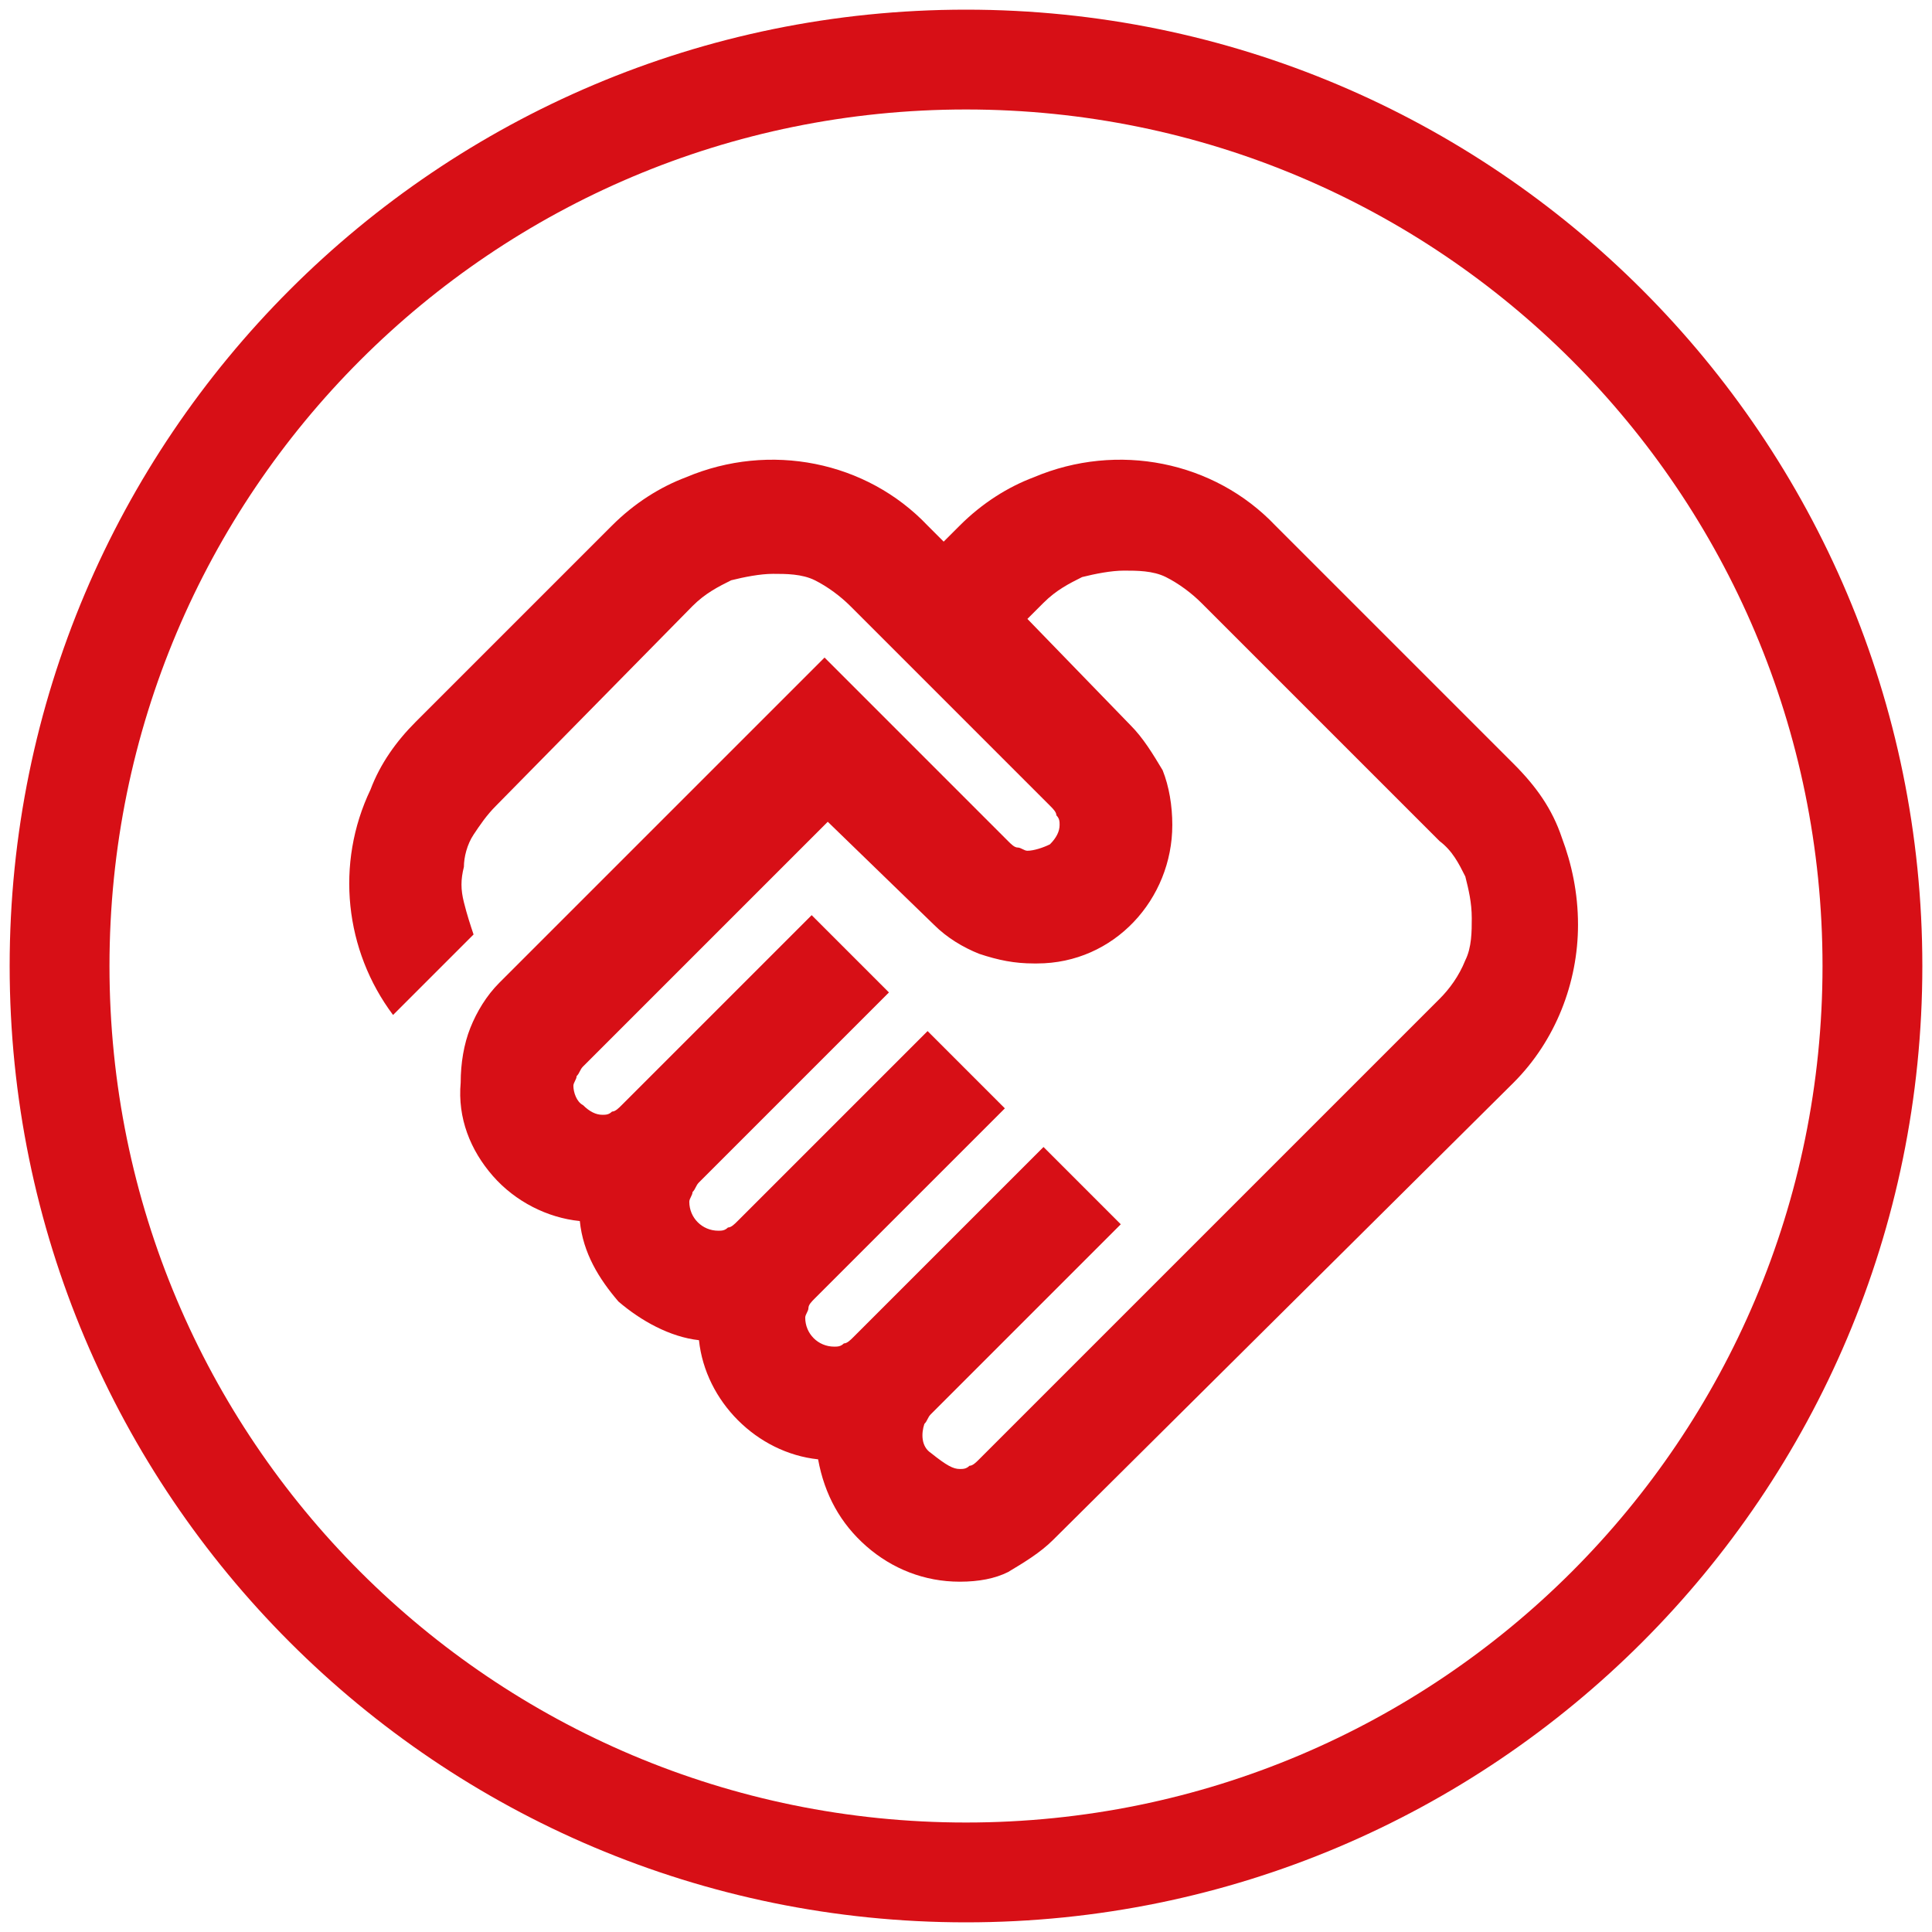
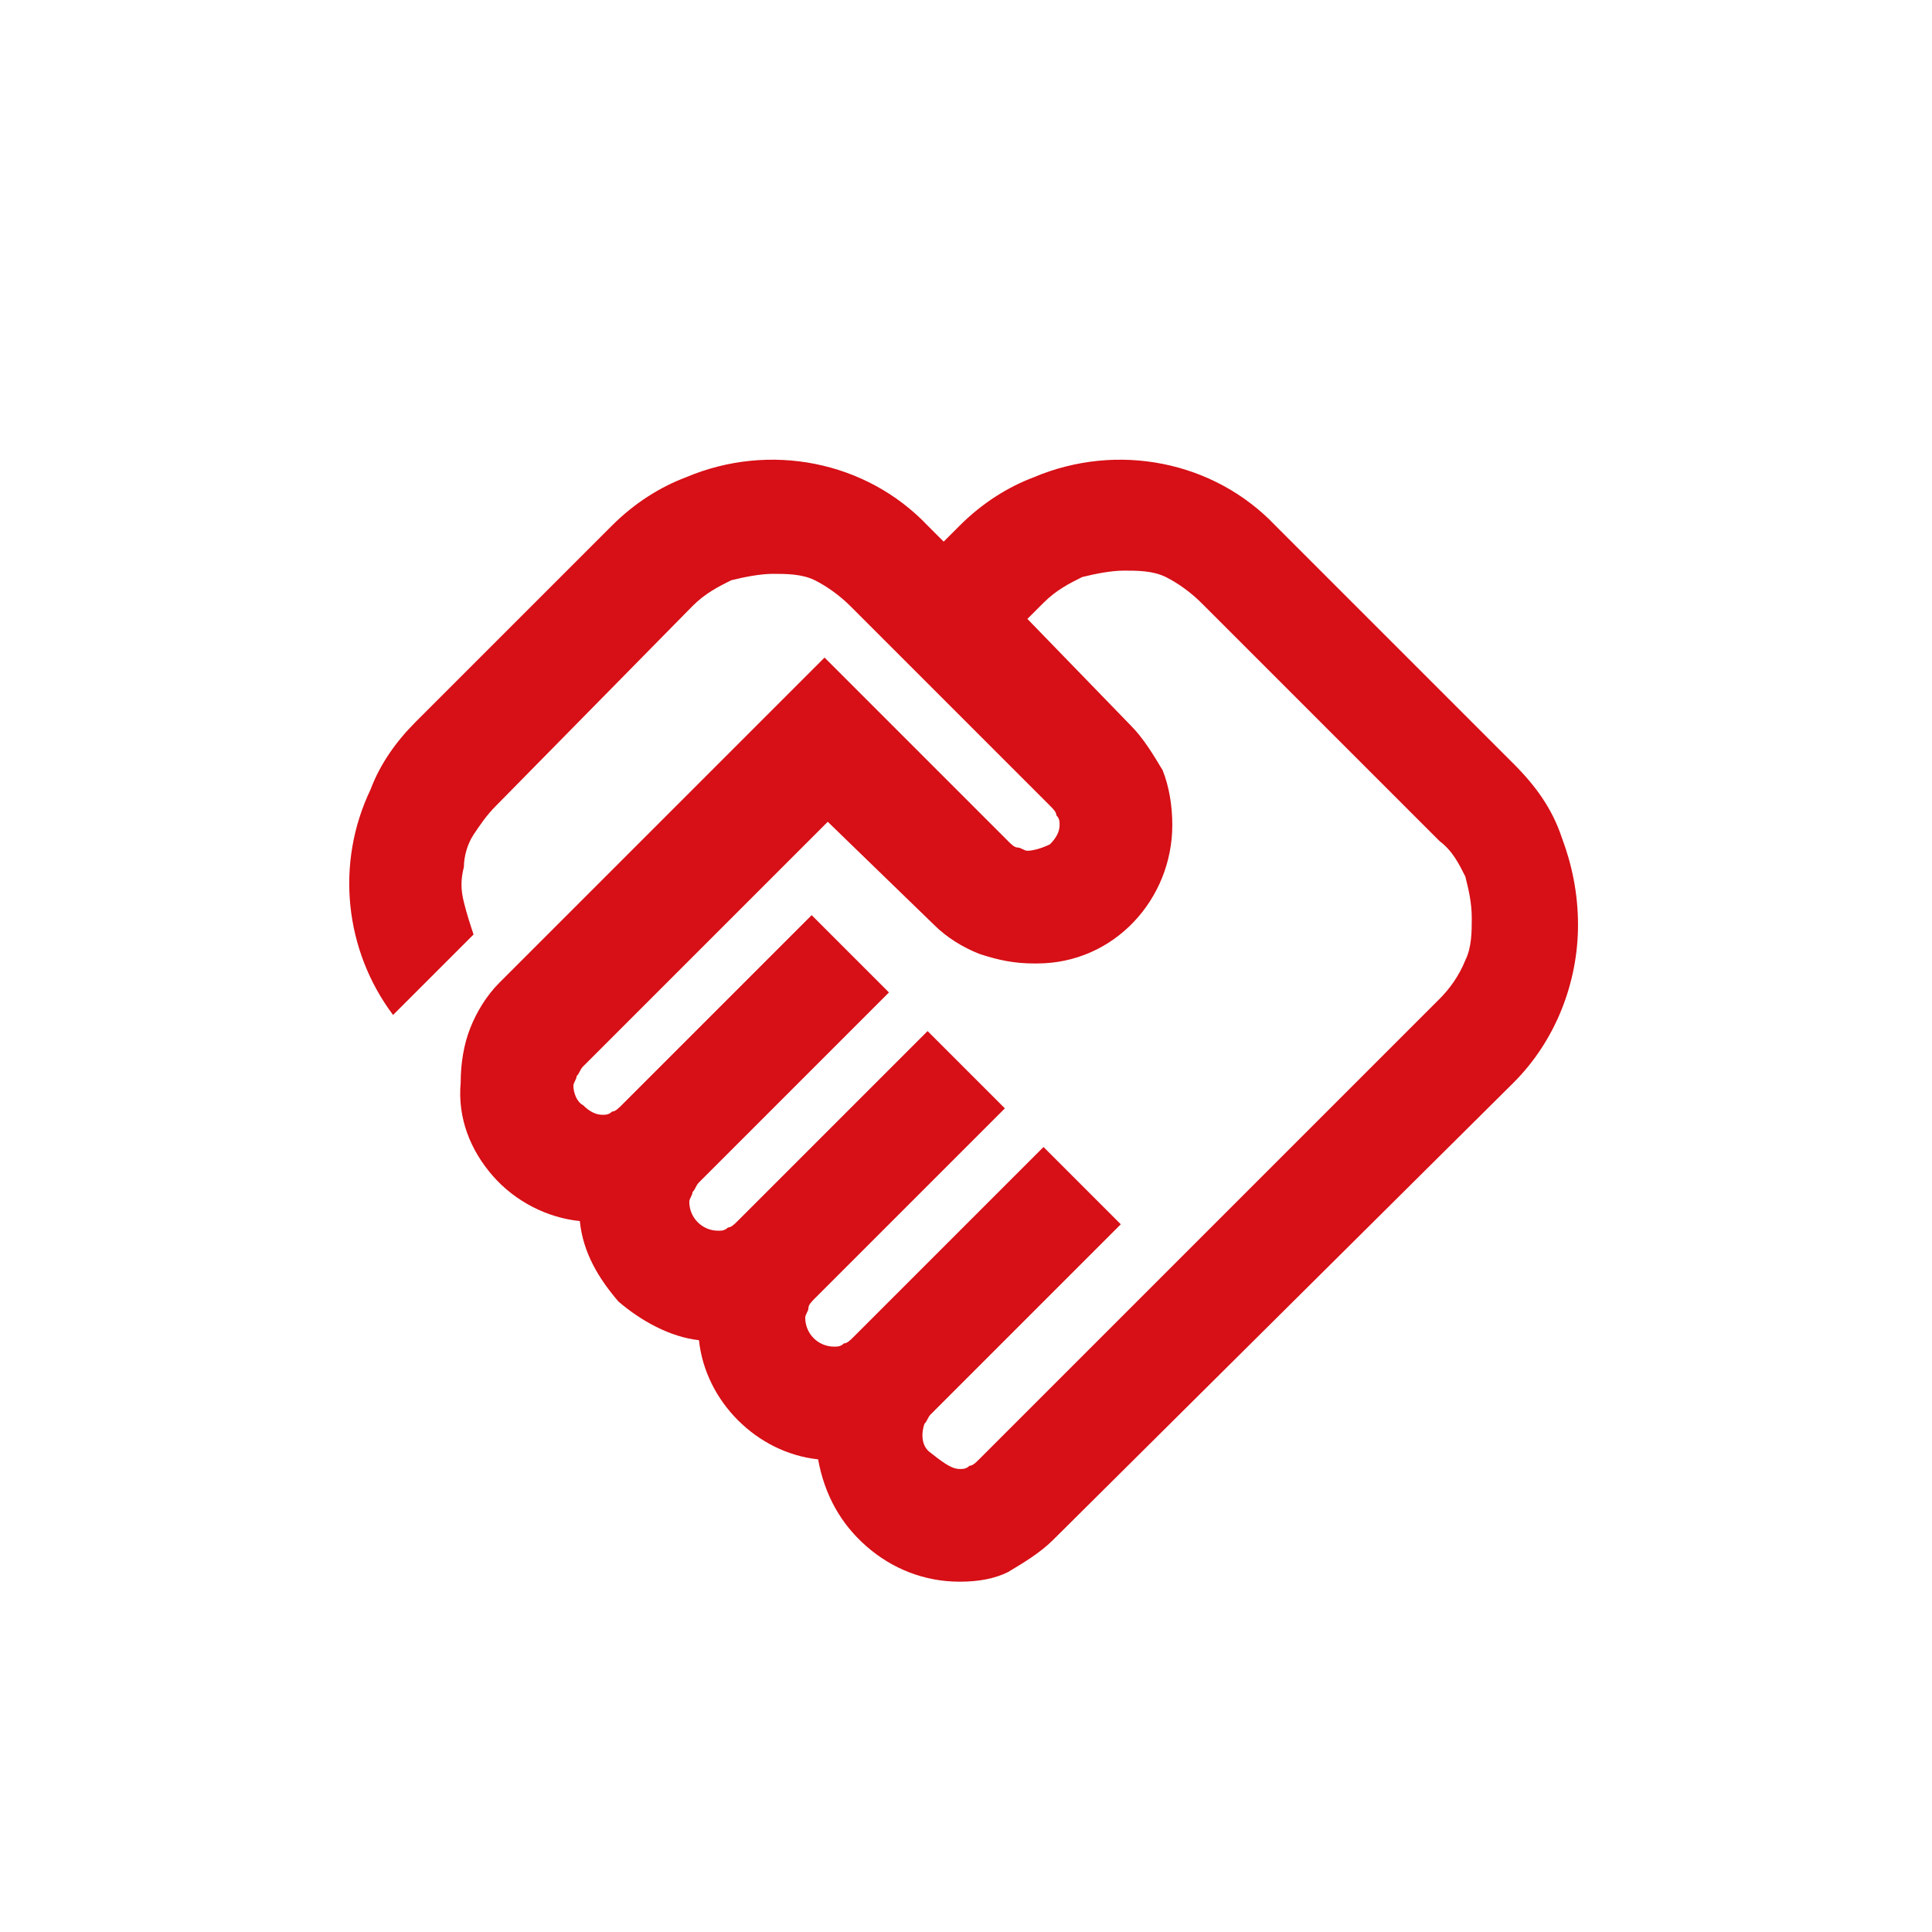
<svg xmlns="http://www.w3.org/2000/svg" version="1.1" id="Ebene_1" x="0px" y="0px" viewBox="0 0 60 60" style="enable-background:new 0 0 60 60;" xml:space="preserve">
  <style type="text/css">
	.st0{fill:none;}
	.st1{fill:#D70F16;}
</style>
  <g>
    <g id="Ellipse_22" transform="translate(296 355)">
      <g>
        <g>
          <circle class="st0" cx="-266" cy="-325" r="29.7" />
        </g>
      </g>
      <g>
        <g>
-           <path class="st1" d="M-266-295.3c-16.4,0-29.7-13.3-29.7-29.7s13.3-29.7,29.7-29.7s29.7,13.3,29.7,29.7S-249.6-295.3-266-295.3z       M-266-351.6c-14.7,0-26.6,11.9-26.6,26.6s11.9,26.6,26.6,26.6c14.7,0,26.6-11.9,26.6-26.6S-251.3-351.6-266-351.6z" />
-         </g>
+           </g>
      </g>
    </g>
    <g id="Gruppe_1336" transform="translate(306.207 368.621)">
      <g id="Gruppe_1343" transform="translate(0 0)">
        <g id="Pfad_3050">
          <g>
            <path class="st1" d="M-276.4-323c0.1,0,0.2,0,0.3-0.1c0.1,0,0.2-0.1,0.3-0.2l14.3-14.3c0.3-0.3,0.6-0.7,0.8-1.2       c0.2-0.4,0.2-0.9,0.2-1.3c0-0.5-0.1-0.9-0.2-1.3c-0.2-0.4-0.4-0.8-0.8-1.1l-7.4-7.4c-0.3-0.3-0.7-0.6-1.1-0.8       c-0.4-0.2-0.9-0.2-1.3-0.2c-0.4,0-0.9,0.1-1.3,0.2c-0.4,0.2-0.8,0.4-1.2,0.8l-0.5,0.5l3.2,3.3c0.4,0.4,0.7,0.9,1,1.4       c0.2,0.5,0.3,1.1,0.3,1.7c0,2.3-1.8,4.3-4.2,4.3c0,0-0.1,0-0.1,0c-0.6,0-1.1-0.1-1.7-0.3c-0.5-0.2-1-0.5-1.4-0.9l-3.3-3.2       l-7.6,7.6c-0.1,0.1-0.1,0.2-0.2,0.3c0,0.1-0.1,0.2-0.1,0.3c0,0.2,0.1,0.5,0.3,0.6c0.2,0.2,0.4,0.3,0.6,0.3c0.1,0,0.2,0,0.3-0.1       c0.1,0,0.2-0.1,0.3-0.2l5.9-5.9l2.4,2.4l-5.9,5.9c-0.1,0.1-0.1,0.2-0.2,0.3c0,0.1-0.1,0.2-0.1,0.3c0,0.5,0.4,0.9,0.9,0.9       c0.1,0,0.2,0,0.3-0.1c0.1,0,0.2-0.1,0.3-0.2l5.9-5.9l2.4,2.4l-5.9,5.9c-0.1,0.1-0.2,0.2-0.2,0.3c0,0.1-0.1,0.2-0.1,0.3       c0,0.5,0.4,0.9,0.9,0.9c0.1,0,0.2,0,0.3-0.1c0.1,0,0.2-0.1,0.3-0.2l5.9-5.9l2.4,2.4l-5.9,5.9c-0.1,0.1-0.1,0.2-0.2,0.3       c-0.1,0.3-0.1,0.7,0.2,0.9C-276.8-323.1-276.6-323-276.4-323 M-276.4-319.5c-1.1,0-2.1-0.4-2.9-1.1c-0.8-0.7-1.3-1.6-1.5-2.7       c-1.9-0.2-3.5-1.8-3.7-3.7c-0.9-0.1-1.8-0.6-2.5-1.2c-0.6-0.7-1.1-1.5-1.2-2.5c-1-0.1-2-0.6-2.7-1.4c-0.7-0.8-1.1-1.8-1-2.9       c0-0.6,0.1-1.2,0.3-1.7c0.2-0.5,0.5-1,0.9-1.4l10.1-10.1l5.7,5.7c0.1,0.1,0.2,0.2,0.3,0.2c0.1,0,0.2,0.1,0.3,0.1       c0.2,0,0.5-0.1,0.7-0.2c0.2-0.2,0.3-0.4,0.3-0.6c0-0.1,0-0.2-0.1-0.3c0-0.1-0.1-0.2-0.2-0.3l-6.2-6.2c-0.3-0.3-0.7-0.6-1.1-0.8       c-0.4-0.2-0.9-0.2-1.3-0.2c-0.4,0-0.9,0.1-1.3,0.2c-0.4,0.2-0.8,0.4-1.2,0.8l-6.1,6.2c-0.3,0.3-0.5,0.6-0.7,0.9       c-0.2,0.3-0.3,0.7-0.3,1c-0.1,0.4-0.1,0.7,0,1.1c0.1,0.4,0.2,0.7,0.3,1l-2.5,2.5c-1.5-2-1.8-4.7-0.7-7c0.3-0.8,0.8-1.5,1.4-2.1       l6.1-6.1c0.7-0.7,1.5-1.2,2.3-1.5c2.6-1.1,5.6-0.5,7.5,1.5l0.5,0.5l0.5-0.5c0.7-0.7,1.5-1.2,2.3-1.5c2.6-1.1,5.6-0.5,7.5,1.5       l7.4,7.4c0.7,0.7,1.2,1.4,1.5,2.3c0.3,0.8,0.5,1.7,0.5,2.7c0,1.8-0.7,3.6-2,4.9l-14.3,14.2c-0.4,0.4-0.9,0.7-1.4,1       C-275.3-319.6-275.8-319.5-276.4-319.5" />
          </g>
        </g>
      </g>
    </g>
  </g>
</svg>